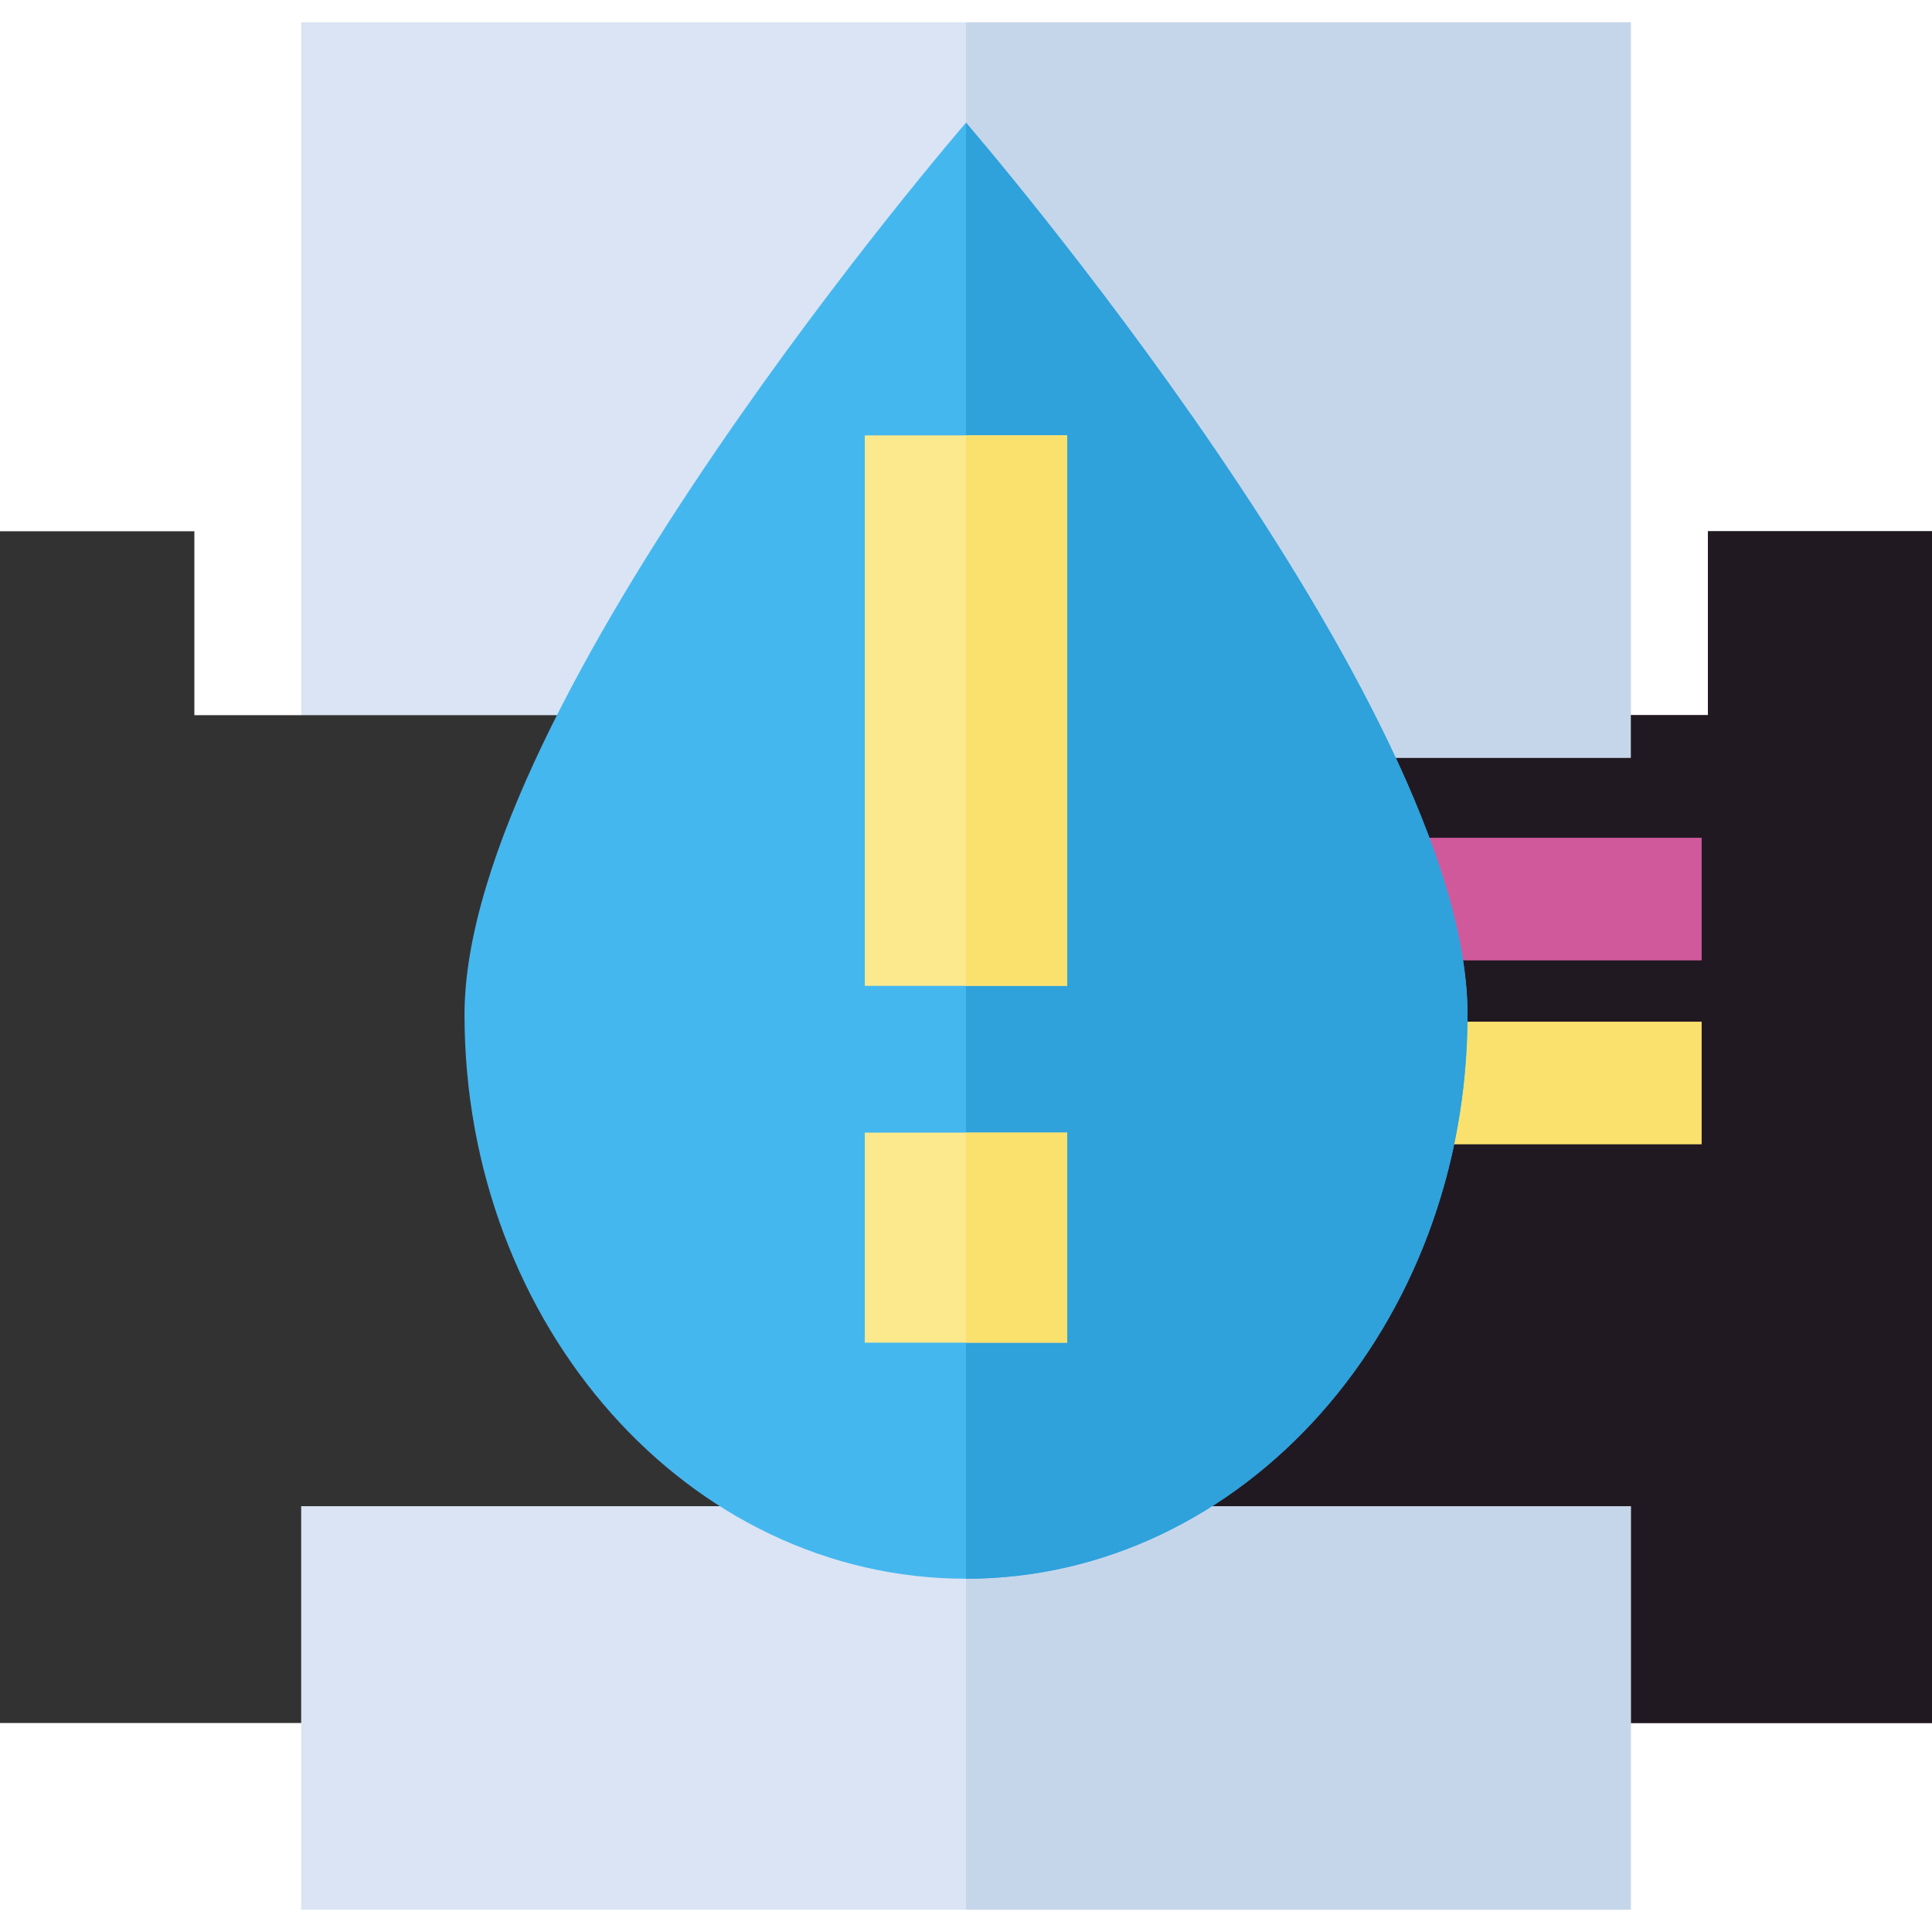
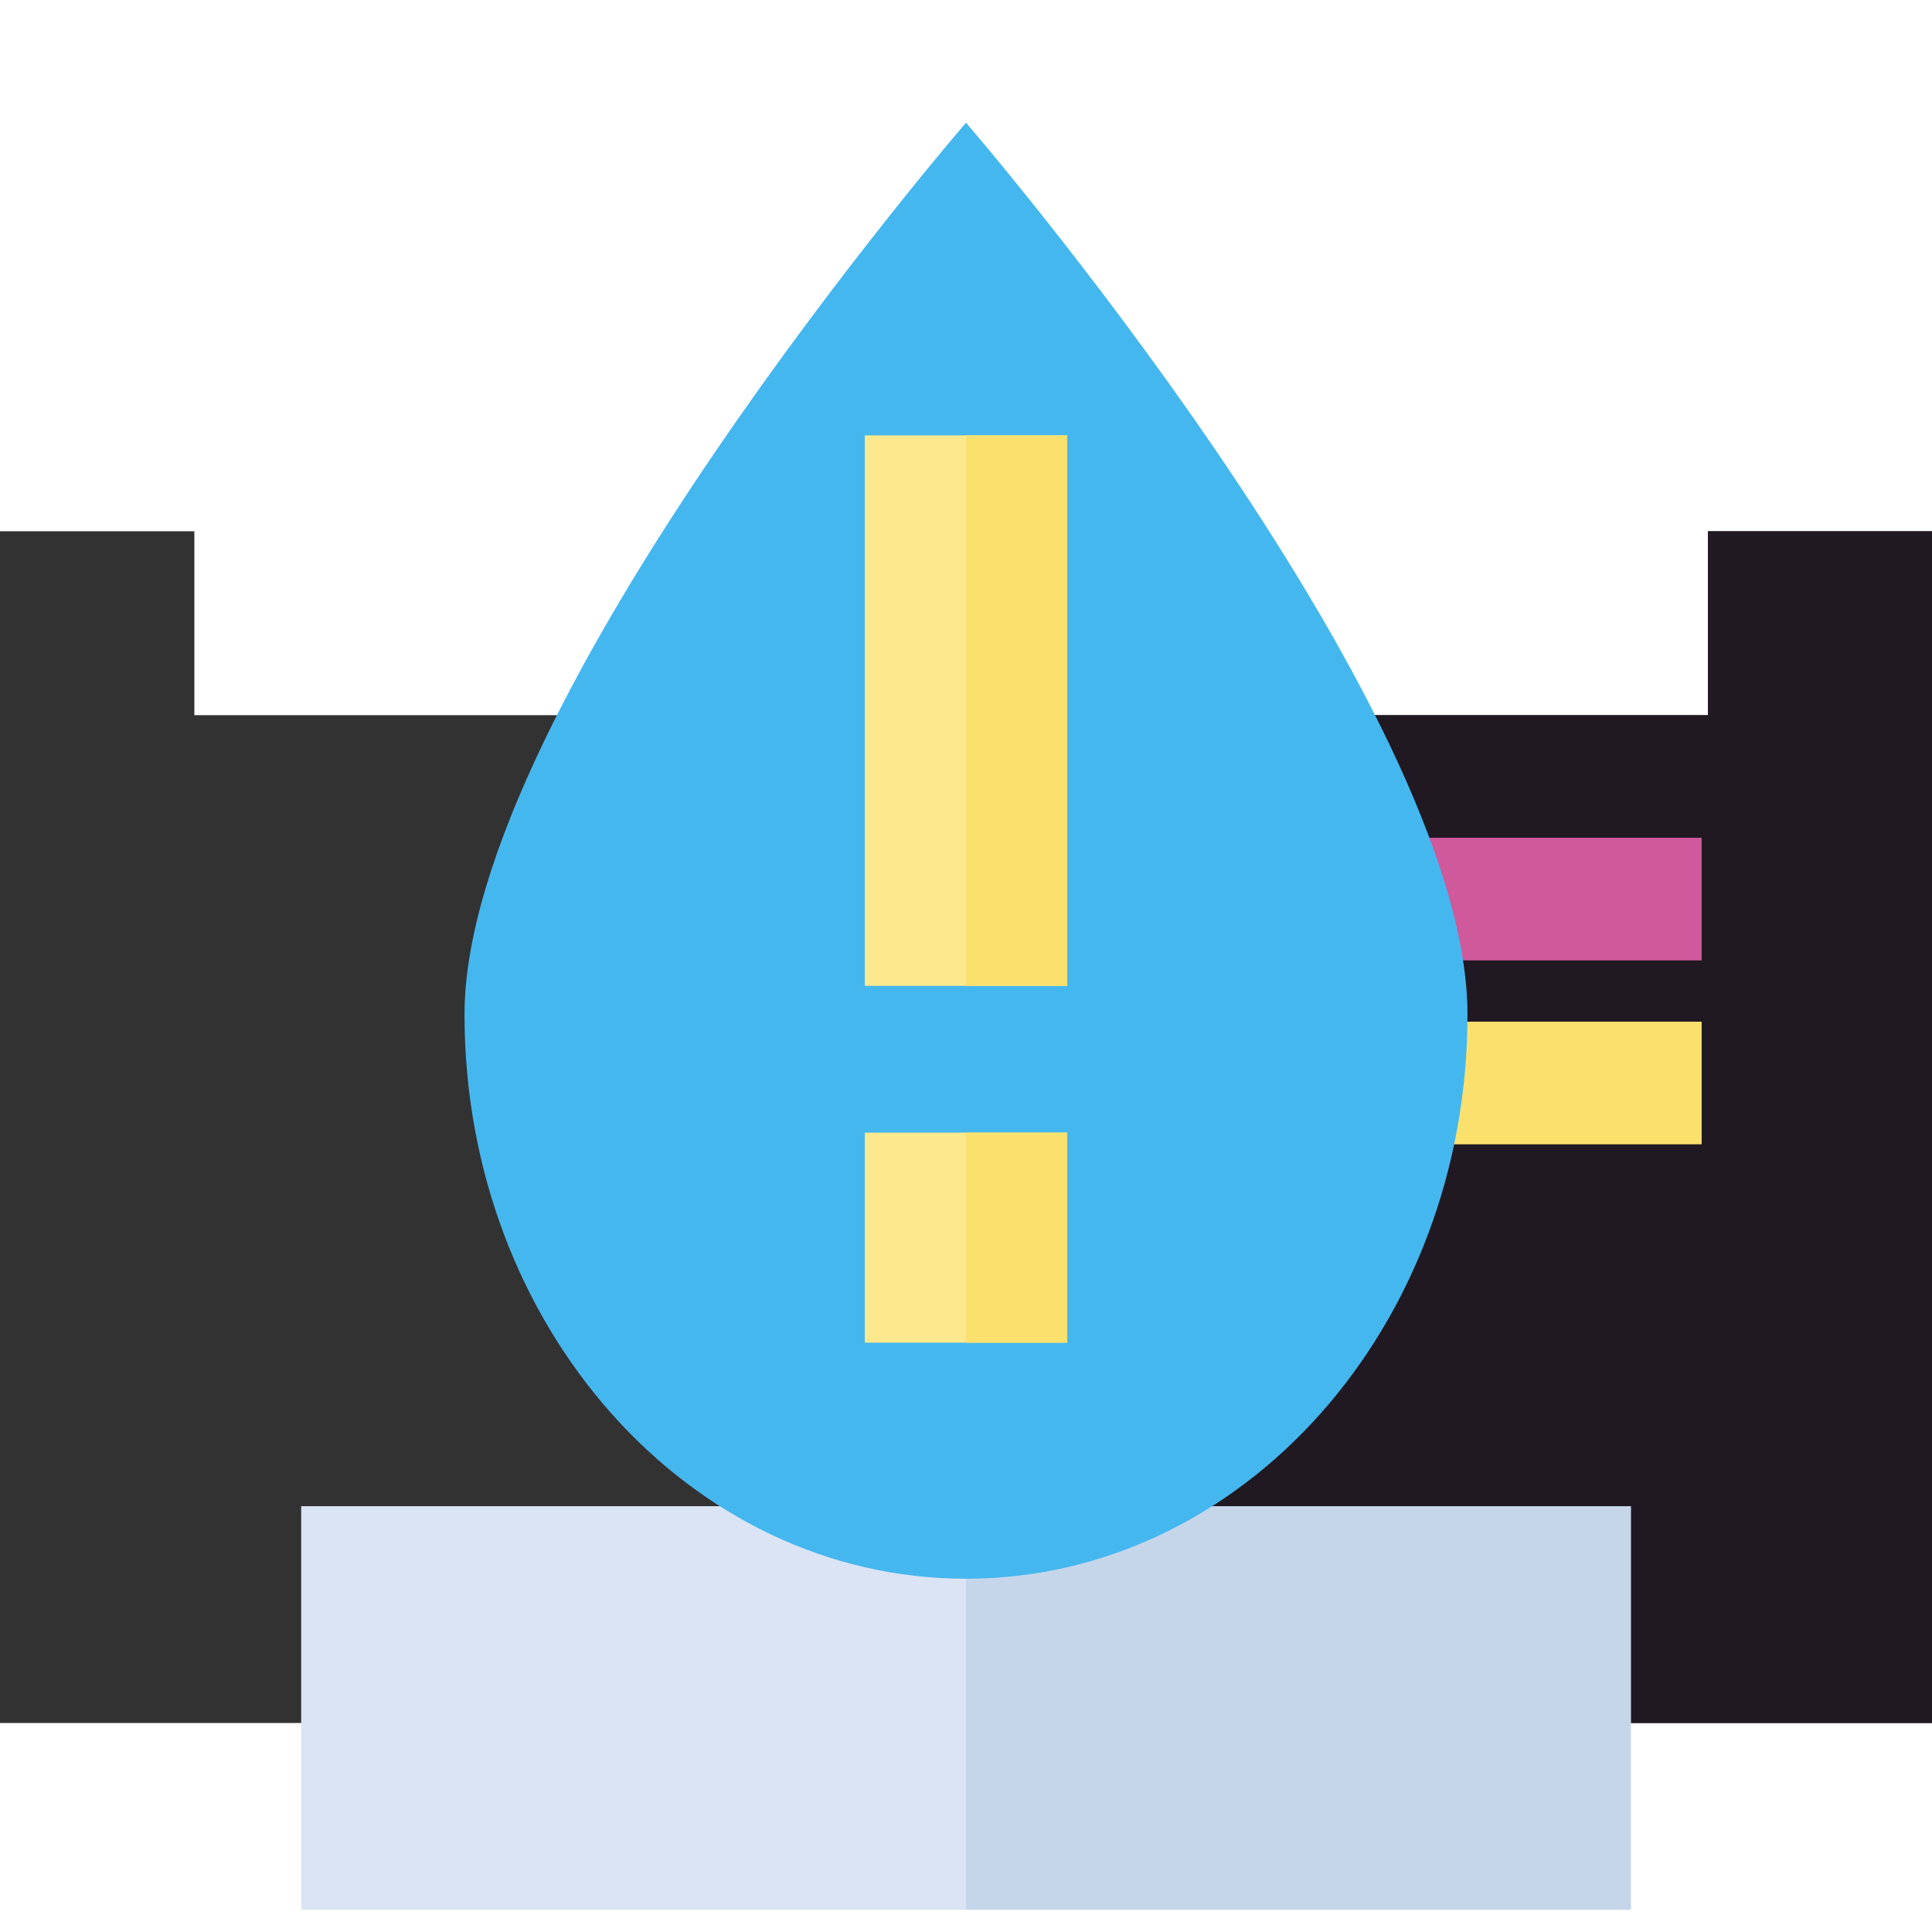
<svg xmlns="http://www.w3.org/2000/svg" version="1.1" id="Layer_1" x="0px" y="0px" viewBox="0 0 335.151 335.151" style="enable-background:new 0 0 335.151 335.151;" xml:space="preserve">
  <g id="XMLID_1150_">
-     <polygon id="XMLID_1153_" style="fill:#DAE4F4;" points="167.576,3.866 52.246,3.866 52.246,131.481 167.576,131.481    282.906,131.481 282.906,3.866  " />
    <polygon id="XMLID_1154_" style="fill:#333233;" points="296.28,92.16 296.28,124.063 164.998,124.063 33.716,124.063    33.716,92.16 0,92.16 0,298.895 335.151,298.895 335.151,92.16  " />
    <polygon id="XMLID_1155_" style="fill:#211922;" points="296.28,92.16 296.28,124.063 167.576,124.063 167.576,298.895    335.151,298.895 335.151,92.16  " />
    <rect id="XMLID_194_" x="210.114" y="145.332" style="fill:#CF599B;" width="85.077" height="21.269" />
    <rect id="XMLID_193_" x="210.114" y="177.236" style="fill:#FAE16E;" width="85.077" height="21.269" />
-     <rect id="XMLID_1158_" x="167.576" y="3.866" style="fill:#C6D6EA;" width="115.33" height="127.615" />
    <polygon id="XMLID_1161_" style="fill:#DAE4F4;" points="167.576,261.285 52.246,261.285 52.246,331.285 167.576,331.285    282.906,331.285 282.906,261.285  " />
    <rect id="XMLID_1164_" x="167.576" y="261.285" style="fill:#C6D6EA;" width="115.33" height="70" />
    <g id="XMLID_1165_">
      <g id="XMLID_1169_">
        <g id="XMLID_1167_">
          <path id="XMLID_1168_" style="fill:#45B7EF;" d="M254.571,176.001c0,54.052-38.949,97.869-86.995,97.869      s-86.995-43.818-86.995-97.869s86.995-154.717,86.995-154.717S254.571,121.95,254.571,176.001z" />
        </g>
      </g>
-       <path id="XMLID_1173_" style="fill:#2FA1DB;" d="M167.576,21.284v252.587c48.046,0,86.995-43.818,86.995-97.869    S167.576,21.284,167.576,21.284z" />
    </g>
    <g id="XMLID_1174_">
      <rect id="XMLID_1175_" x="150.015" y="196.479" style="fill:#FCE98E;" width="35.121" height="36.438" />
      <rect id="XMLID_1176_" x="167.576" y="196.479" style="fill:#FAE16E;" width="17.561" height="36.438" />
    </g>
    <g id="XMLID_1177_">
      <rect id="XMLID_1178_" x="150.015" y="75.528" style="fill:#FCE98E;" width="35.121" height="95.487" />
      <rect id="XMLID_1179_" x="167.576" y="75.528" style="fill:#FAE16E;" width="17.561" height="95.487" />
    </g>
  </g>
  <g>
</g>
  <g>
</g>
  <g>
</g>
  <g>
</g>
  <g>
</g>
  <g>
</g>
  <g>
</g>
  <g>
</g>
  <g>
</g>
  <g>
</g>
  <g>
</g>
  <g>
</g>
  <g>
</g>
  <g>
</g>
  <g>
</g>
</svg>